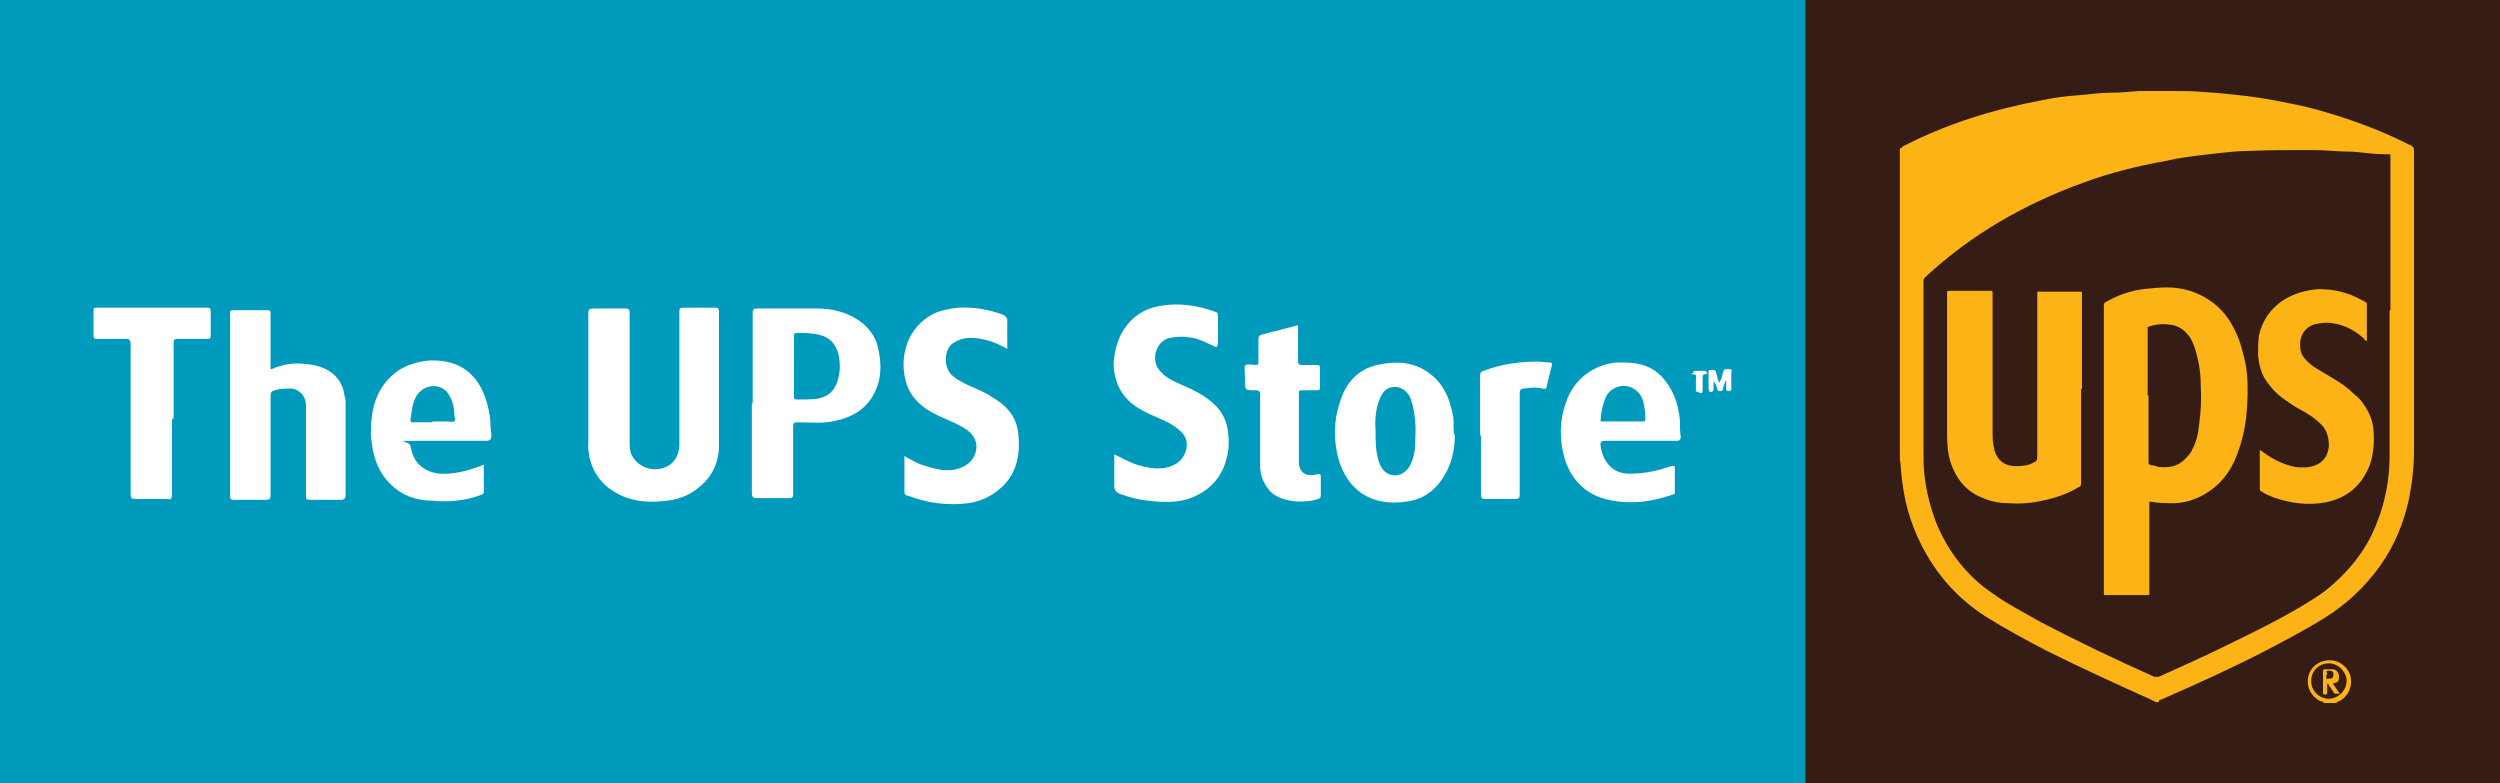
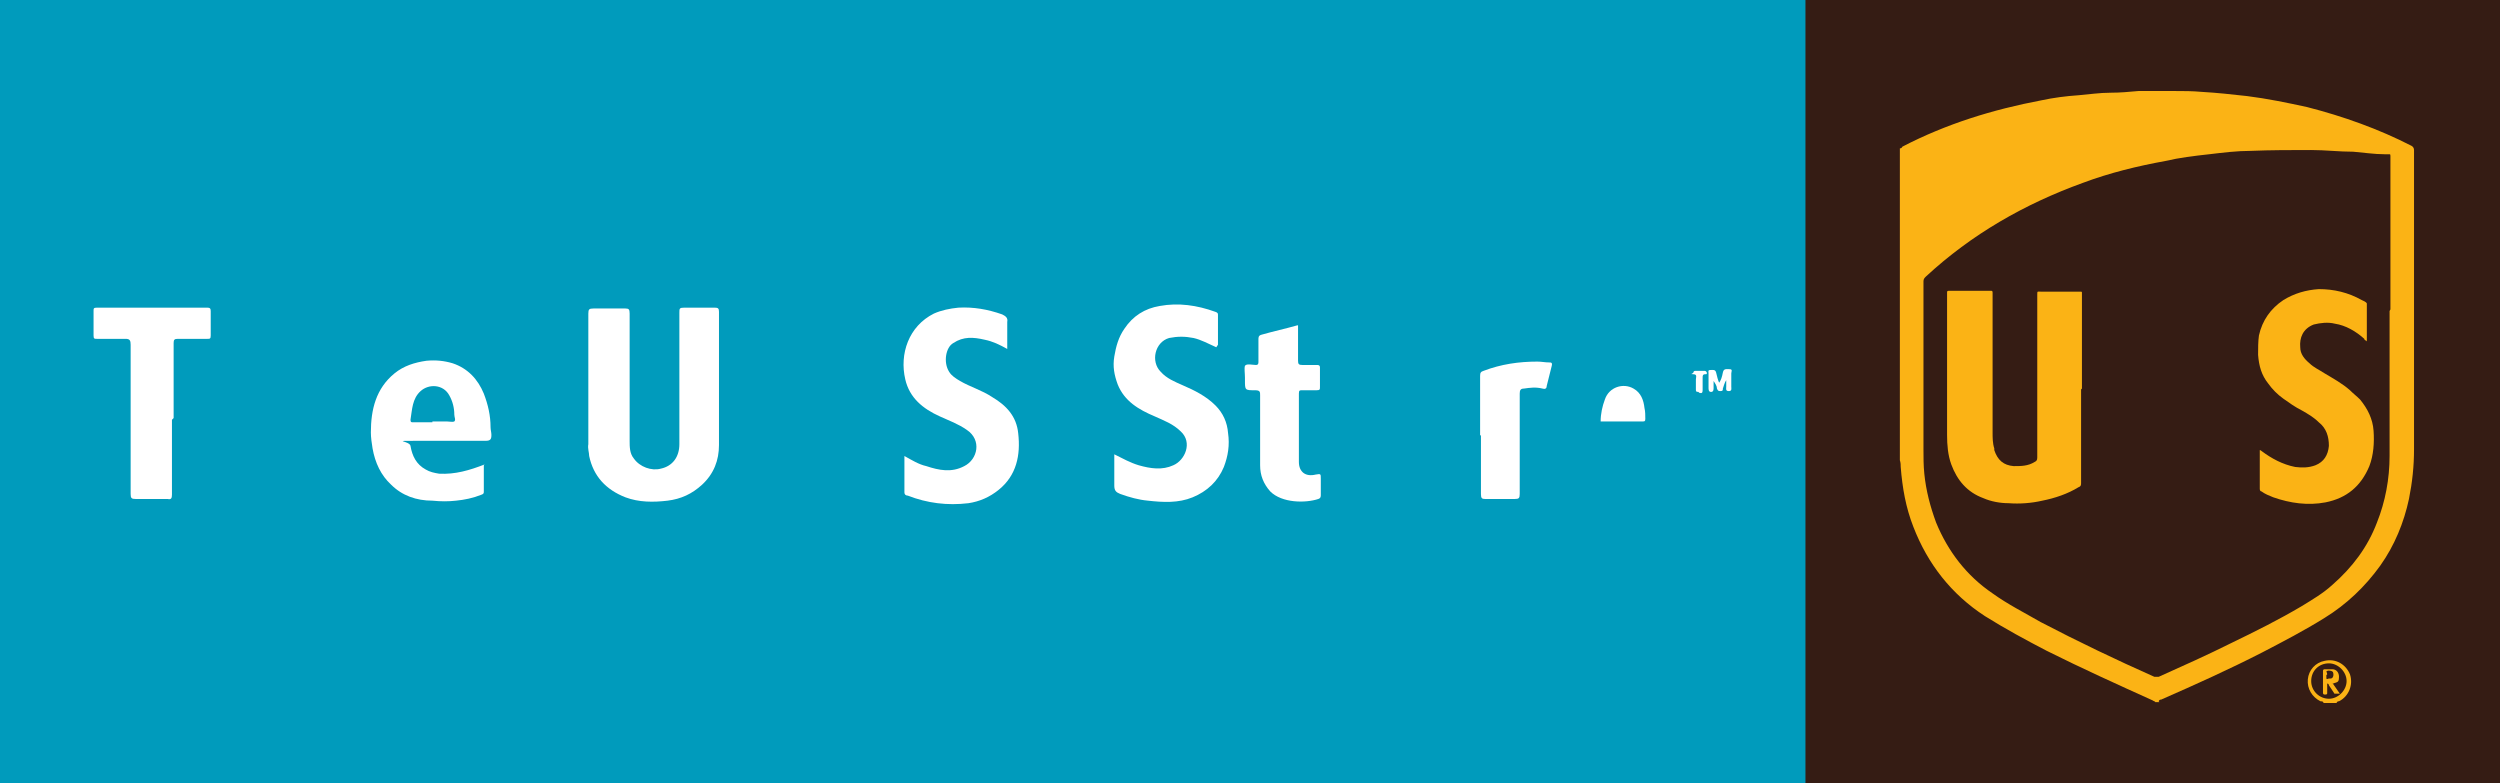
<svg xmlns="http://www.w3.org/2000/svg" id="Layer_1" version="1.1" viewBox="0 0 296.6 92.9">
  <rect x="0" y="0" width="296.6" height="92.9" fill="#333333" stroke="none" />
  <defs>
    <style> .st0 { fill: #fff; } .st1 { fill: #fbb315; } .st2 { fill: #009bbc; } .st3 { fill: #351c14; } </style>
  </defs>
  <rect class="st2" width="214.6" height="92.9" />
  <g id="wrg6tc">
    <g>
      <path class="st0" d="M85.3,45.2c0,2.5,0,5.1,0,7.6,0,1.8-.6,3.4-2,4.7-1.2,1.1-2.5,1.7-4.1,1.9-1.7.2-3.4.2-5-.4-2.3-.9-3.8-2.5-4.3-4.9,0-.4-.2-.9-.1-1.4,0-5.2,0-10.3,0-15.5,0-.5.1-.6.6-.6,1.3,0,2.5,0,3.8,0,.4,0,.5.1.5.6,0,5.1,0,10.1,0,15.1,0,.7,0,1.5.5,2.1.7,1,2.1,1.5,3.2,1.2,1.4-.3,2.2-1.4,2.2-2.9,0-5.2,0-10.4,0-15.6,0-.5,0-.6.6-.6,1.2,0,2.4,0,3.6,0,.4,0,.5.1.5.5,0,2.7,0,5.4,0,8.1h0Z" />
-       <path class="st0" d="M89.3,47.9v-10.7c0-.4,0-.6.5-.6,2.4,0,4.8,0,7.1,0,2,0,3.9.5,5.5,1.8.9.8,1.6,1.8,1.8,3,.4,1.8.4,3.6-.5,5.3-.9,1.8-2.6,2.8-4.5,3.2-1.5.4-3.1.2-4.6.2-.4,0-.5.1-.5.5,0,2.6,0,5.3,0,7.9,0,.4,0,.6-.5.6-1.3,0-2.5,0-3.8,0-.4,0-.6-.1-.6-.6,0-3.6,0-7.2,0-10.7h0ZM94.2,43.5c0,1.2,0,2.4,0,3.5,0,.3,0,.4.4.4.8,0,1.6,0,2.4-.1,1.1-.2,1.9-.8,2.3-1.9s.4-2.2.2-3.3c-.3-1.2-1-2.1-2.4-2.4-.8-.2-1.7-.2-2.5-.2-.4,0-.4.1-.4.5,0,1.2,0,2.4,0,3.5h0Z" />
-       <path class="st0" d="M32.2,43.8c1.4-.6,2.7-.8,4.1-.6,2,.1,4,1.1,4.5,3.3,0,.4.2.7.2,1.1,0,3.7,0,7.4,0,11.1,0,.4-.1.6-.6.6-1.2,0-2.4,0-3.6,0-.5,0-.5-.1-.5-.6,0-3.5,0-7.1,0-10.6,0-1.3-1.1-2.1-2-2-.6,0-1.1,0-1.7.2-.4.1-.5.3-.5.7,0,3.9,0,7.8,0,11.7,0,.5-.1.6-.6.6-1.2,0-2.5,0-3.8,0-.3,0-.4-.1-.4-.4v-21.7c0-.3,0-.4.4-.4,1.3,0,2.7,0,4,0,.4,0,.4.1.4.4,0,2.2,0,4.4,0,6.6h0Z" />
      <path class="st0" d="M144.3,41.2c-.9-.4-1.8-.9-2.7-1.1-1-.2-1.9-.2-2.9,0-1.7.5-2.2,2.8-1,4,.7.8,1.7,1.2,2.6,1.6,1.4.6,2.8,1.3,3.9,2.4.9.9,1.4,2,1.5,3.3.2,1.4,0,2.7-.5,4-.7,1.7-2,2.9-3.7,3.6-1.7.7-3.5.6-5.3.4-1.1-.1-2.2-.4-3.3-.8-.5-.2-.7-.4-.7-1,0-1.2,0-2.4,0-3.7,1,.5,1.9,1,2.9,1.3,1.4.4,2.8.6,4.1,0,1.4-.6,2.3-2.7.9-4-.9-.9-2-1.3-3.1-1.8-1.9-.8-3.6-1.8-4.4-3.8-.4-1.1-.6-2.1-.4-3.3.2-1.2.5-2.3,1.2-3.3,1-1.5,2.4-2.4,4.2-2.7,2.2-.4,4.4-.1,6.6.7.3.1.3.2.3.4v3.5h0Z" />
      <path class="st0" d="M107.3,54.1c.9.5,1.7,1,2.6,1.2,1.5.5,3,.8,4.5,0,1.6-.8,2.1-3.1.3-4.3-1-.7-2.1-1.1-3.2-1.6-2-.9-3.6-2.2-4.1-4.4-.7-3,.4-6.3,3.4-7.8.9-.4,1.9-.6,2.9-.7,1.8-.1,3.5.2,5.2.8.4.2.7.4.6.9,0,1,0,2.1,0,3.2-.9-.5-1.7-.9-2.7-1.1-1.3-.3-2.5-.4-3.7.4-.9.5-1.2,2.3-.5,3.4.3.5.8.8,1.3,1.1,1.2.7,2.6,1.1,3.8,1.9,1.7,1,2.9,2.3,3.1,4.3.3,2.6-.2,5-2.3,6.7-1.1.9-2.3,1.4-3.6,1.6-2.5.3-4.9,0-7.2-.9-.2,0-.4-.1-.4-.4,0-1.3,0-2.6,0-4.1h0Z" />
-       <path class="st0" d="M172.6,51.5c0,1.4-.2,2.9-.9,4.3-1,2-2.5,3.4-4.8,3.7-1.9.3-3.7.1-5.4-1-1.4-1-2.2-2.4-2.7-4-.6-2.3-.6-4.6.2-6.9.7-2.2,2.1-3.8,4.4-4.3,2.7-.6,5.1-.3,7.1,1.8,1.1,1.2,1.6,2.7,1.9,4.3.1.7,0,1.3.1,2.2h0ZM163.2,51.2c0,1.2,0,2.4.4,3.6.3.9.9,1.6,1.9,1.6.8,0,1.4-.5,1.8-1.2.4-.8.6-1.7.6-2.6,0-.9.1-1.7,0-2.6-.1-.9-.2-1.7-.5-2.6-.3-.9-1.1-1.5-1.9-1.5-.8,0-1.4.4-1.8,1.4-.5,1.2-.6,2.5-.5,3.8h0Z" />
-       <path class="st0" d="M198.7,55.3v3.1c0,.2,0,.2-.3.3-2.6.9-5.3,1.2-8,.5-2.5-.7-4.1-2.5-4.8-4.9-.6-2.2-.6-4.4.2-6.6.9-2.7,3.3-4.5,6.1-4.7,1.1,0,2.2,0,3.3.4,1.4.5,2.4,1.6,3.1,2.9.6,1.1.9,2.4,1,3.6,0,.6,0,1.3.1,1.9,0,.4-.1.5-.6.5-2.8,0-5.6,0-8.3,0-.5,0-.7.1-.6.6.2,1.7,1.3,3.3,3.4,3.3,1.7,0,3.3-.3,4.9-.9.1,0,.2,0,.4,0h0ZM189.9,50h5c.2,0,.3,0,.3-.3,0-.4,0-.9-.1-1.3-.1-.9-.4-1.8-1.3-2.3-1.2-.7-2.9-.2-3.4,1.3-.3.8-.5,1.7-.5,2.6h0Z" />
+       <path class="st0" d="M198.7,55.3v3.1h0ZM189.9,50h5c.2,0,.3,0,.3-.3,0-.4,0-.9-.1-1.3-.1-.9-.4-1.8-1.3-2.3-1.2-.7-2.9-.2-3.4,1.3-.3.8-.5,1.7-.5,2.6h0Z" />
      <path class="st0" d="M57.4,55.2v3.1c0,.2,0,.3-.3.4-1,.4-2,.6-3,.7-.9.1-1.8.1-2.8,0-1.9,0-3.6-.6-4.9-1.9-1.2-1.1-1.9-2.6-2.2-4.3-.1-.6-.2-1.3-.2-1.9,0-2.7.6-5.2,2.8-7,1.1-.9,2.4-1.3,3.8-1.5,1.1-.1,2.1,0,3.1.3,1.8.6,3,1.9,3.7,3.6.5,1.3.8,2.6.8,4,0,.3.1.6.1.9,0,.5-.1.7-.7.7-2.8,0-5.6,0-8.4,0s-.6,0-.5.6c.2,1.2.7,2.2,1.8,2.8.5.3,1,.4,1.6.5,1.9.1,3.6-.4,5.4-1.1h0ZM51.3,50h1.7c.3,0,.7.1.9,0,.2-.2,0-.5,0-.8,0-.8-.2-1.6-.6-2.3-.7-1.3-2.4-1.4-3.4-.5-1,.9-1,2.2-1.2,3.4,0,.3.1.3.3.3h2.3Z" />
      <path class="st0" d="M20.4,49.8v8.9c0,.4-.1.6-.5.5-1.3,0-2.5,0-3.8,0-.5,0-.6-.1-.6-.6,0-5.9,0-11.8,0-17.7,0-.5-.1-.7-.6-.7-1.1,0-2.3,0-3.4,0-.3,0-.4,0-.4-.4,0-1,0-2,0-2.9,0-.3,0-.4.4-.4h13.1c.3,0,.4.1.4.4,0,1,0,1.9,0,2.9,0,.4-.1.4-.4.4-1.2,0-2.4,0-3.5,0-.4,0-.5.1-.5.5,0,3,0,6,0,8.9h0Z" />
      <path class="st0" d="M154,38.6c0,1.4,0,2.8,0,4.2,0,.4.1.5.5.5.6,0,1.1,0,1.7,0,.2,0,.4,0,.4.3,0,.8,0,1.6,0,2.3,0,.3,0,.4-.4.4-.6,0-1.2,0-1.7,0-.3,0-.4,0-.4.4,0,2.7,0,5.4,0,8.1,0,1.2.8,1.8,2,1.5.6-.1.6-.1.6.5v1.9c0,.2,0,.4-.3.5-1.5.5-4.3.5-5.7-.9-.8-.9-1.2-1.9-1.2-3.1,0-2.8,0-5.5,0-8.3,0-.4,0-.6-.6-.6-1.2,0-1.2,0-1.2-1.2v-.3c0-.5-.1-1.1,0-1.4.2-.3.9-.1,1.3-.1.3,0,.3-.2.3-.4,0-.9,0-1.7,0-2.6,0-.3,0-.5.4-.6,1.4-.4,2.8-.7,4.2-1.1h0Z" />
      <path class="st0" d="M175.6,51.7c0-2.4,0-4.7,0-7.1,0-.4.1-.5.4-.6,2.1-.8,4.2-1.1,6.4-1.1.5,0,.9.1,1.4.1.2,0,.4,0,.3.4-.2.8-.4,1.6-.6,2.4,0,.3-.2.4-.5.3-.8-.2-1.5-.1-2.2,0-.4,0-.5.2-.5.6,0,4,0,7.9,0,11.9,0,.5-.1.6-.6.6-1.2,0-2.4,0-3.5,0-.4,0-.5-.1-.5-.6,0-2.3,0-4.7,0-7h0Z" />
      <path class="st0" d="M203.9,45.5c.3-.4.4-.8.5-1.3.1-.5.4-.4.8-.4s.2.3.2.5c0,.5,0,1.1,0,1.6,0,.2.1.5-.3.5-.4,0-.3-.3-.3-.5s0-.5,0-.8c-.2.3-.3.7-.4,1,0,.2,0,.3-.3.3s-.3-.1-.4-.3c0-.3-.2-.6-.4-.9v.8c0,.2,0,.5-.3.5s-.3-.3-.3-.5c0-.6,0-1.1,0-1.7,0-.2-.1-.4.2-.4s.6-.1.7.3c.1.4.2.9.4,1.3h0Z" />
      <path class="st0" d="M201.5,46.5c-.3,0-.3-.1-.3-.3,0-.4,0-.8,0-1.2,0-.2.2-.6-.3-.6s0-.1,0-.2c0-.1.1-.2.2-.2h1.1c.1,0,.2,0,.3.2,0,.2,0,.2-.2.2-.3,0-.3.2-.3.4,0,.5,0,1,0,1.5,0,.3-.1.4-.4.3Z" />
    </g>
  </g>
  <g>
    <rect class="st3" x="214.2" width="82.4" height="92.9" />
    <path class="st3" d="M283.6,36.7c0,5.7,0,11.5,0,17.2,0,2.7-.5,5.4-1.5,7.9-1.2,2.9-3,5.4-5.3,7.4-1.1,1-2.4,1.8-3.6,2.5-2.7,1.6-5.6,3.1-8.4,4.4-2.8,1.4-5.7,2.7-8.6,4-.2,0-.3,0-.5,0-4.6-2-9.1-4.2-13.5-6.5-1.9-1-3.9-2.1-5.7-3.4-3.1-2.1-5.3-4.9-6.7-8.4-.8-1.9-1.2-3.8-1.4-5.8-.1-1-.1-1.9-.1-2.9v-19.9c0-.2,0-.4.3-.6,5.5-4.9,11.7-8.6,18.6-11.1,3.2-1.1,6.4-2,9.7-2.6,1.7-.3,3.5-.6,5.2-.8,1.6-.2,3.2-.3,4.9-.4,2.4-.1,4.8-.2,7.2-.1,1.7,0,3.3.1,5,.2,1.2,0,2.5.2,3.7.3.2,0,.4,0,.6,0,.1,0,.2,0,.1.2v18.2h0ZM255,59.4c1,.2,2,.3,3.1.2,1.6-.1,3.1-.7,4.4-1.7,1.3-1,2.1-2.3,2.8-3.8.8-1.9,1.2-4,1.3-6.1,0-1.7,0-3.3-.2-5-.2-1.3-.6-2.6-1.2-3.8-.7-1.5-1.7-2.8-3.1-3.7-1.5-1-3.2-1.4-5-1.5-.9,0-1.9,0-2.8.2-1.6.2-3,.7-4.4,1.5-.2.1-.3.2-.3.5v34.1c0,.1,0,.2.2.2h4.8c.4,0,.4,0,.4-.4v-10.4c0-.1,0-.2,0-.4h0ZM246.9,46.2v-11.4c0,0,0-.1-.1-.1h-4.8c-.5,0-.4,0-.4.4v19.3c0,.2,0,.4-.3.5-.8.4-1.6.5-2.5.5-1.2,0-1.9-.7-2.3-1.9,0,0,0-.1,0-.2-.2-.6-.2-1.2-.2-1.9v-16.6c0-.1,0-.2-.2-.2h-5c-.1,0-.2,0-.2.2v16.9c0,1.2.2,2.4.5,3.5.6,1.9,1.9,3.3,3.8,4,1,.4,2,.5,3,.6,1.4,0,2.7,0,4-.3,1.5-.3,3-.8,4.3-1.6.2-.1.3-.3.3-.5v-11.1h0ZM280.7,40.4v-3.8c0-.2,0-.5,0-.7-.1-.2-.4-.3-.6-.4-1.6-.9-3.3-1.3-5.1-1.3-1.5,0-2.9.4-4.2,1.3-1.5,1-2.5,2.4-2.9,4.2-.2.8-.2,1.6-.1,2.3.1,1.2.5,2.4,1.2,3.4.5.7,1.1,1.2,1.8,1.8.7.5,1.4,1,2.2,1.4.7.4,1.4.9,2,1.4.9.8,1.3,1.7,1.2,2.8,0,1.1-.6,1.9-1.6,2.3-.8.3-1.6.4-2.4.2-1.5-.3-2.8-.9-4-1.9,0,0-.1-.1-.2-.1,0,0,0,0,0,.1v4.5c0,.2,0,.2.2.3.5.3.9.5,1.4.7,2,.8,4,1.1,6.2.6,2.5-.5,4.2-1.9,5.2-4.3.5-1.4.6-2.8.5-4.2-.1-1.4-.7-2.6-1.6-3.7-.4-.4-.7-.8-1.2-1.1-.9-.8-2-1.4-3-2-.6-.4-1.2-.7-1.8-1.2-.6-.5-1-1.1-1.1-1.9-.1-1.2.3-2.3,1.6-2.7.8-.3,1.6-.3,2.5-.1,1.4.3,2.5.9,3.5,1.8,0,0,.1.1.2.2h0Z" />
    <path class="st3" d="M254.9,46.9v-7.8c0-.3,0-.3.3-.4.9-.3,1.8-.4,2.8-.1.8.2,1.5.7,1.9,1.4.5.7.7,1.6.9,2.4.2,1.1.3,2.3.4,3.5,0,1.5,0,3-.2,4.5-.1,1-.4,1.9-.8,2.9-.2.5-.6,1-1,1.3-.9.8-1.9.9-3,.8-.3,0-.6-.1-.9-.2-.2,0-.3-.2-.3-.4v-7.9h0Z" />
  </g>
  <g>
    <path class="st1" d="M256.2,83.3h-.5c0-.1-.2-.1-.3-.2-4.2-1.9-8.4-3.8-12.6-5.9-2.5-1.3-4.9-2.6-7.3-4.1-4-2.6-6.8-6.2-8.5-10.6-.9-2.3-1.3-4.6-1.5-7.1,0-.2,0-.5-.1-.8V17.6c.1,0,.2,0,.3-.2,5.2-2.7,10.7-4.4,16.5-5.5,1.4-.3,2.9-.5,4.4-.6,1.2-.1,2.5-.3,3.8-.3,1.1,0,2.2-.1,3.3-.2.1,0,.2,0,.3,0h3.1c.4,0,.7,0,1,0,1,0,2,0,3.1.1,1.8.1,3.6.3,5.4.5,2.4.3,4.8.8,7.1,1.3,4.3,1.1,8.5,2.6,12.4,4.6.2.1.3.3.3.5v35.5c0,2-.2,3.9-.6,5.9-.6,2.8-1.7,5.5-3.4,7.9-1.8,2.5-4,4.6-6.6,6.2-2.4,1.5-4.9,2.8-7.4,4.1-3.9,2-7.9,3.8-12,5.6-.1,0-.2,0-.3.2h0ZM283.6,36.7h0v-18.2c0-.1,0-.2-.1-.2-.2,0-.4,0-.6,0-1.2,0-2.5-.2-3.7-.3-1.7,0-3.3-.2-5-.2-2.4,0-4.8,0-7.2.1-1.6,0-3.2.2-4.9.4-1.8.2-3.5.4-5.2.8-3.3.6-6.6,1.4-9.8,2.6-6.9,2.5-13.2,6.1-18.6,11.1-.2.2-.3.3-.3.6v19.9c0,1,0,1.9.1,2.9.2,2,.7,3.9,1.4,5.8,1.4,3.4,3.6,6.3,6.7,8.4,1.8,1.3,3.8,2.3,5.7,3.4,4.4,2.3,9,4.5,13.5,6.5.2,0,.3,0,.5,0,2.9-1.3,5.8-2.6,8.6-4,2.9-1.4,5.7-2.8,8.4-4.4,1.3-.8,2.5-1.5,3.6-2.5,2.4-2.1,4.2-4.5,5.3-7.4,1-2.5,1.5-5.2,1.5-7.9,0-5.7,0-11.5,0-17.2h0Z" />
    <path class="st1" d="M275.6,83.3c0-.1-.2-.1-.3-.1-1-.5-1.6-1.5-1.5-2.6.1-1.1.9-2,2-2.2,1.3-.3,2.5.4,3,1.6.4,1.2-.1,2.6-1.3,3.2-.1,0-.2,0-.3.2h-1.5ZM276.3,78.7c-1.2,0-2.1.9-2.1,2.1s1,2.1,2.1,2.1c1.1,0,2.1-1,2.1-2.1s-1-2.1-2.1-2.1h0Z" />
-     <path class="st1" d="M255,59.4c0,.1,0,.3,0,.4v10.4c0,.4,0,.4-.4.4h-4.8c-.1,0-.2,0-.2-.2v-34.1c0-.2,0-.4.3-.5,1.4-.8,2.8-1.3,4.4-1.5.9-.1,1.9-.2,2.8-.2,1.8,0,3.5.5,5,1.5,1.4.9,2.4,2.2,3.1,3.7.6,1.2.9,2.5,1.2,3.8.3,1.6.3,3.3.2,5-.1,2.1-.5,4.1-1.3,6.1-.6,1.5-1.5,2.8-2.8,3.8-1.3,1-2.8,1.6-4.4,1.7-1,0-2,0-3.1-.2h0ZM254.9,46.9v7.9c0,.2,0,.3.3.4.3,0,.6.1.9.2,1.1.1,2.1,0,3-.8.4-.4.8-.8,1-1.3.5-.9.7-1.9.8-2.9.2-1.5.3-3,.2-4.5,0-1.2-.1-2.3-.4-3.5-.2-.8-.4-1.6-.9-2.4-.5-.7-1.1-1.2-1.9-1.4-.9-.2-1.9-.2-2.8.1-.4.1-.3.1-.3.4v7.8h0Z" />
    <path class="st1" d="M246.9,46.2v11.1c0,.2,0,.4-.3.5-1.3.8-2.8,1.3-4.3,1.6-1.3.3-2.7.4-4,.3-1,0-2.1-.2-3-.6-1.9-.7-3.1-2.1-3.8-4-.4-1.1-.5-2.3-.5-3.5,0-2.3,0-4.6,0-7v-9.9c0-.1,0-.2.2-.2h5c.1,0,.2,0,.2.2v16.6c0,.6,0,1.3.2,1.9,0,0,0,.1,0,.2.4,1.2,1.1,1.8,2.3,1.9.9,0,1.7,0,2.5-.5.2-.1.3-.2.3-.5v-19.3c0-.5,0-.4.4-.4h4.8c0,0,.1,0,.1.1v11.4h0Z" />
    <path class="st1" d="M280.7,40.4c-.1,0-.2-.1-.2-.2-1-.9-2.2-1.6-3.5-1.8-.8-.2-1.7-.1-2.5.1-1.3.5-1.7,1.6-1.6,2.7,0,.8.5,1.4,1.1,1.9.5.5,1.2.8,1.8,1.2,1,.6,2.1,1.2,3,2,.4.4.8.7,1.2,1.1.9,1.1,1.5,2.3,1.6,3.7.1,1.4,0,2.9-.5,4.2-1,2.4-2.7,3.8-5.2,4.3-2.1.4-4.2.1-6.2-.6-.5-.2-1-.4-1.4-.7-.1,0-.2-.1-.2-.3v-4.5s0,0,0-.1c0,0,.1,0,.2.1,1.2.9,2.5,1.6,4,1.9.8.1,1.6.1,2.4-.2,1-.4,1.5-1.2,1.6-2.3,0-1.1-.3-2.1-1.2-2.8-.6-.6-1.3-1-2-1.4-.8-.4-1.5-.9-2.2-1.4-.7-.5-1.3-1.1-1.8-1.8-.8-1-1.1-2.1-1.2-3.4,0-.8,0-1.6.1-2.3.4-1.8,1.4-3.2,2.9-4.2,1.3-.8,2.7-1.2,4.2-1.3,1.8,0,3.5.4,5.1,1.3.2.1.5.2.6.4,0,.2,0,.4,0,.7v3.8h0Z" />
    <path class="st1" d="M276.7,81c.3.4.6.9.9,1.3-.2,0-.4,0-.5,0-.1,0-.2,0-.2-.1-.2-.3-.4-.6-.6-.9,0,0,0-.2-.2-.2,0,.1,0,.2,0,.4v.7c0,.1,0,.2-.2.2h-.1q-.2,0-.2-.2v-2.6q0-.2.2-.2c.3,0,.6,0,.9,0,.5,0,.8.4.8.9s-.1.6-.4.7c0,0-.1,0-.3.1h0ZM276,80.1v.2c0,.3,0,.3.3.2,0,0,.1,0,.2,0,.3,0,.4-.4.3-.7,0-.2-.5-.3-.7-.2-.2,0,0,.2,0,.4h0Z" />
  </g>
</svg>